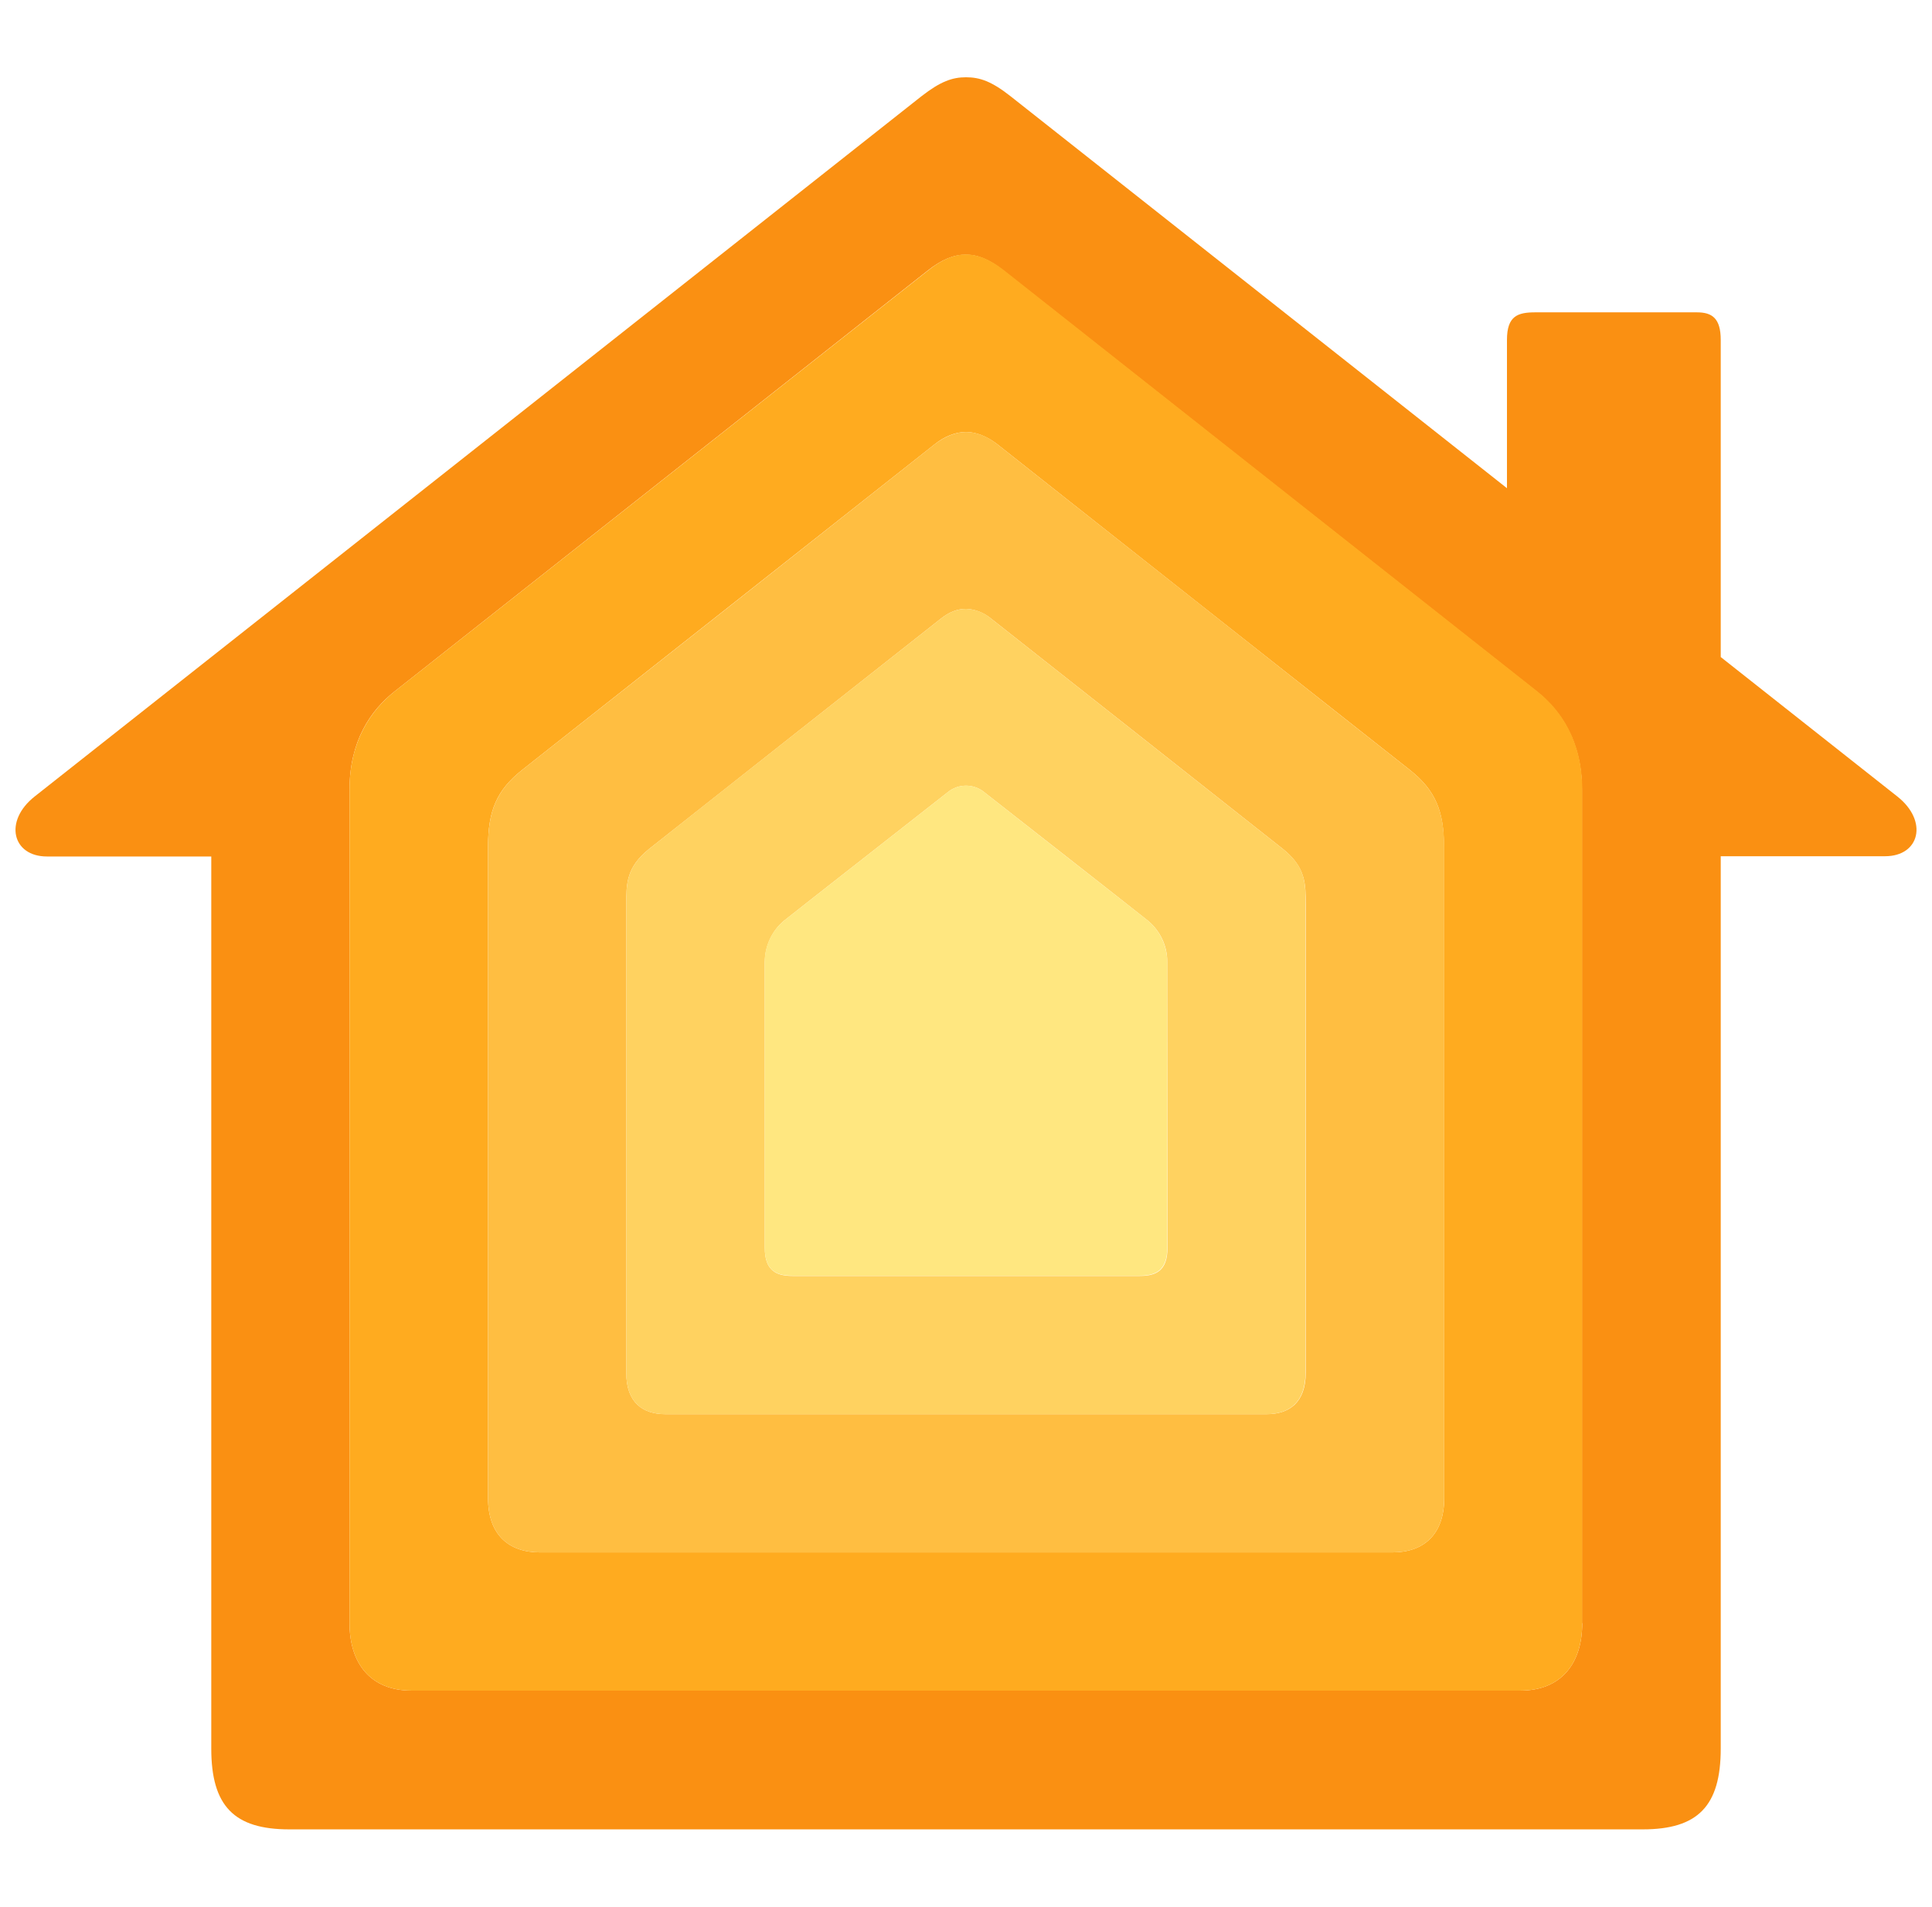
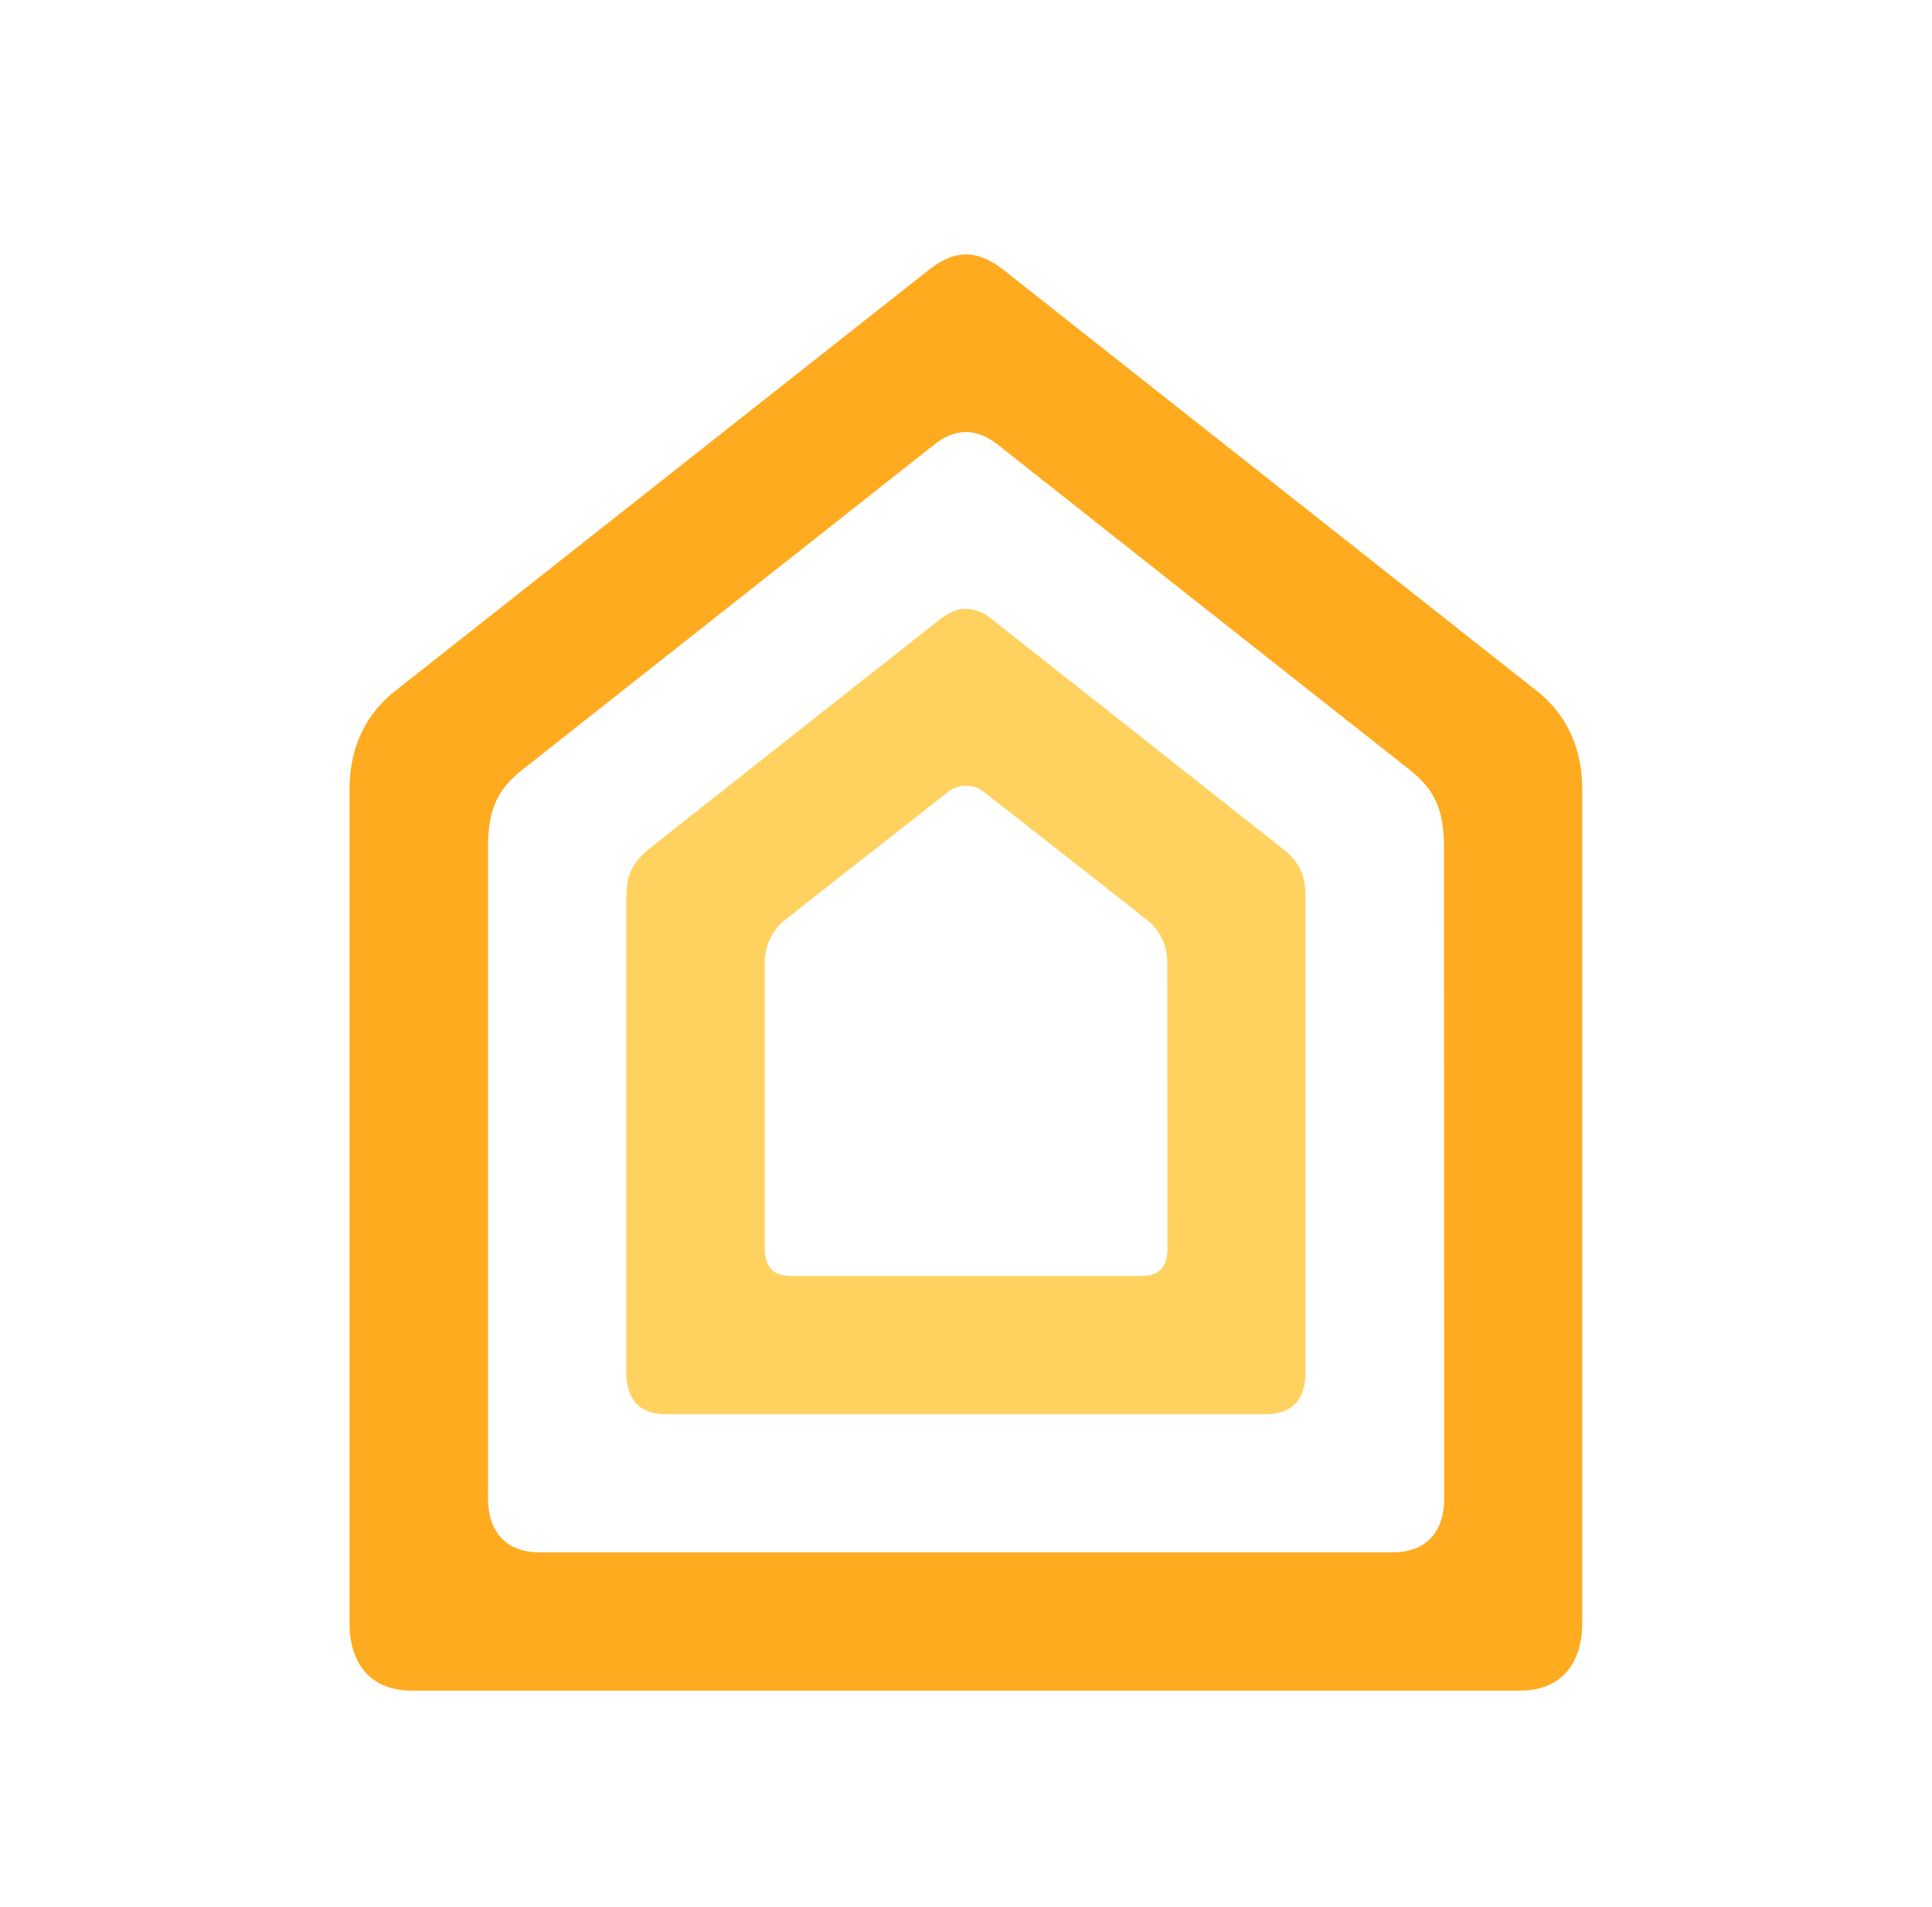
<svg xmlns="http://www.w3.org/2000/svg" width="100%" height="100%" viewBox="0 0 770 760">
  <g>
-     <path d="M756.2,317.5l-70.4,-55.6l0,-126.4c0,-8.6 -3.4,-11 -9.5,-11l-64.4,0c-7,0 -11.3,1.4 -11.3,11l0,59.1c-93.1,-73.5 -194,-153.2 -197.8,-156.2c-7.6,-6 -12.3,-7.6 -17.8,-7.6c-5.4,0 -10.1,1.6 -17.8,7.6c-7.6,6 -343.2,271.1 -353.4,279.1c-12.4,9.8 -8.9,23.9 4.9,23.9l65.5,0l-0,355.6c-0,23 9.2,32.2 31.1,32.2l539.4,0c21.9,0 31.1,-9.2 31.1,-32.2l-0,-355.7l65.5,-0c13.8,-0 17.3,-14 4.9,-23.8Zm-125.6,329.5c0,15.9 -8.2,26.9 -24.8,26.9l-441.7,0c-16.6,0 -24.8,-11 -24.8,-26.9l0,-332.3c0,-19.3 8.4,-31.6 18.1,-39.2l212.4,-167.7c5.6,-4.4 10.4,-6.3 15.1,-6.3c4.7,0 9.5,1.9 15.1,6.4l212.4,167.7c9.6,7.6 18.1,19.9 18.1,39.2l0,332.2l0.1,0Z" style="fill:#fa9012;fill-rule:nonzero;" />
    <path d="M612.6,275.5l-212.5,-167.8c-5.6,-4.4 -10.6,-6.3 -15.1,-6.3c-4.6,-0 -9.5,1.9 -15.1,6.4l-212.5,167.7c-9.6,7.6 -18.1,19.9 -18.1,39.2l0,332.3c0,15.9 8.2,26.9 24.8,26.9l441.7,0c16.6,0 24.8,-11 24.8,-26.9l0,-332.3c0,-19.3 -8.4,-31.6 -18,-39.2Zm-37,321.6c0,14.8 -8.4,21.7 -20.7,21.7l-339.7,0c-12.3,0 -20.7,-6.9 -20.7,-21.7l0,-259.5c0,-14.4 3.4,-22.6 13.6,-30.7c5.8,-4.6 160.3,-126.6 164.4,-129.8c4.1,-3.3 8.5,-4.9 12.5,-4.9c4,-0 8.4,1.7 12.5,4.9c4.1,3.3 158.6,125.3 164.4,129.8c10.2,8.1 13.6,16.4 13.6,30.7l0.1,259.5Z" style="fill:#ffab1f;fill-rule:nonzero;" />
-     <path d="M561.9,306.9c-5.8,-4.5 -160.3,-126.6 -164.4,-129.8c-4.1,-3.3 -8.5,-4.9 -12.5,-4.9c-4,-0 -8.4,1.7 -12.5,4.9c-4.1,3.3 -158.6,125.3 -164.4,129.8c-10.2,8.1 -13.6,16.4 -13.6,30.7l0,259.5c0,14.8 8.4,21.7 20.7,21.7l339.7,0c12.3,0 20.7,-6.9 20.7,-21.7l0,-259.5c-0.1,-14.3 -3.5,-22.6 -13.7,-30.7Zm-41.5,240.3c0,11.9 -6.6,16.5 -15.6,16.5l-239.6,-0c-9,-0 -15.6,-4.6 -15.6,-16.5l0,-186.6c0,-8.3 0,-14.9 9.1,-22.2c6,-4.8 113.2,-89.4 116.4,-91.9c3.2,-2.5 6.4,-3.8 9.9,-3.8c3.6,0.1 7.1,1.5 9.9,3.8c3.2,2.5 110.4,87.1 116.4,91.9c9.1,7.3 9.1,13.9 9.1,22.2l0,186.6Z" style="fill:#ffbe41;fill-rule:nonzero;" />
    <path d="M511.3,338.4c-6,-4.8 -113.2,-89.4 -116.4,-91.9c-2.8,-2.4 -6.3,-3.7 -9.9,-3.8c-3.5,-0 -6.7,1.3 -9.9,3.8c-3.2,2.5 -110.5,87.1 -116.4,91.9c-9.1,7.3 -9.1,13.9 -9.1,22.2l-0,186.6c-0,11.9 6.6,16.5 15.6,16.5l239.5,-0c9,-0 15.6,-4.6 15.6,-16.5l0,-186.6c0.1,-8.4 0.1,-15 -9,-22.2Zm-46,159c-0,9.2 -4.6,11.2 -11,11.2l-138.5,0c-6.4,0 -11,-2.1 -11,-11.2l0,-113.9c0,-6.4 2.9,-12.6 7.8,-16.6c2.8,-2.3 63,-49.4 65.1,-51.1c4.2,-3.5 10.4,-3.5 14.6,0c2.2,1.7 62.3,48.8 65.1,51.1c5,4.1 7.9,10.2 7.8,16.6l0.1,113.9Z" style="fill:#ffd260;fill-rule:nonzero;" />
-     <path d="M315.8,508.5l138.4,0c6.4,0 11,-2.1 11,-11.2l0,-113.8c0,-6.4 -2.9,-12.6 -7.8,-16.6c-2.8,-2.3 -63,-49.4 -65.1,-51.1c-4.2,-3.5 -10.4,-3.5 -14.6,0c-2.1,1.7 -62.3,48.8 -65.1,51.1c-5,4.1 -7.9,10.2 -7.8,16.6l0,113.8c0,9.2 4.6,11.2 11,11.2Z" style="fill:#ffe780;fill-rule:nonzero;" />
  </g>
</svg>